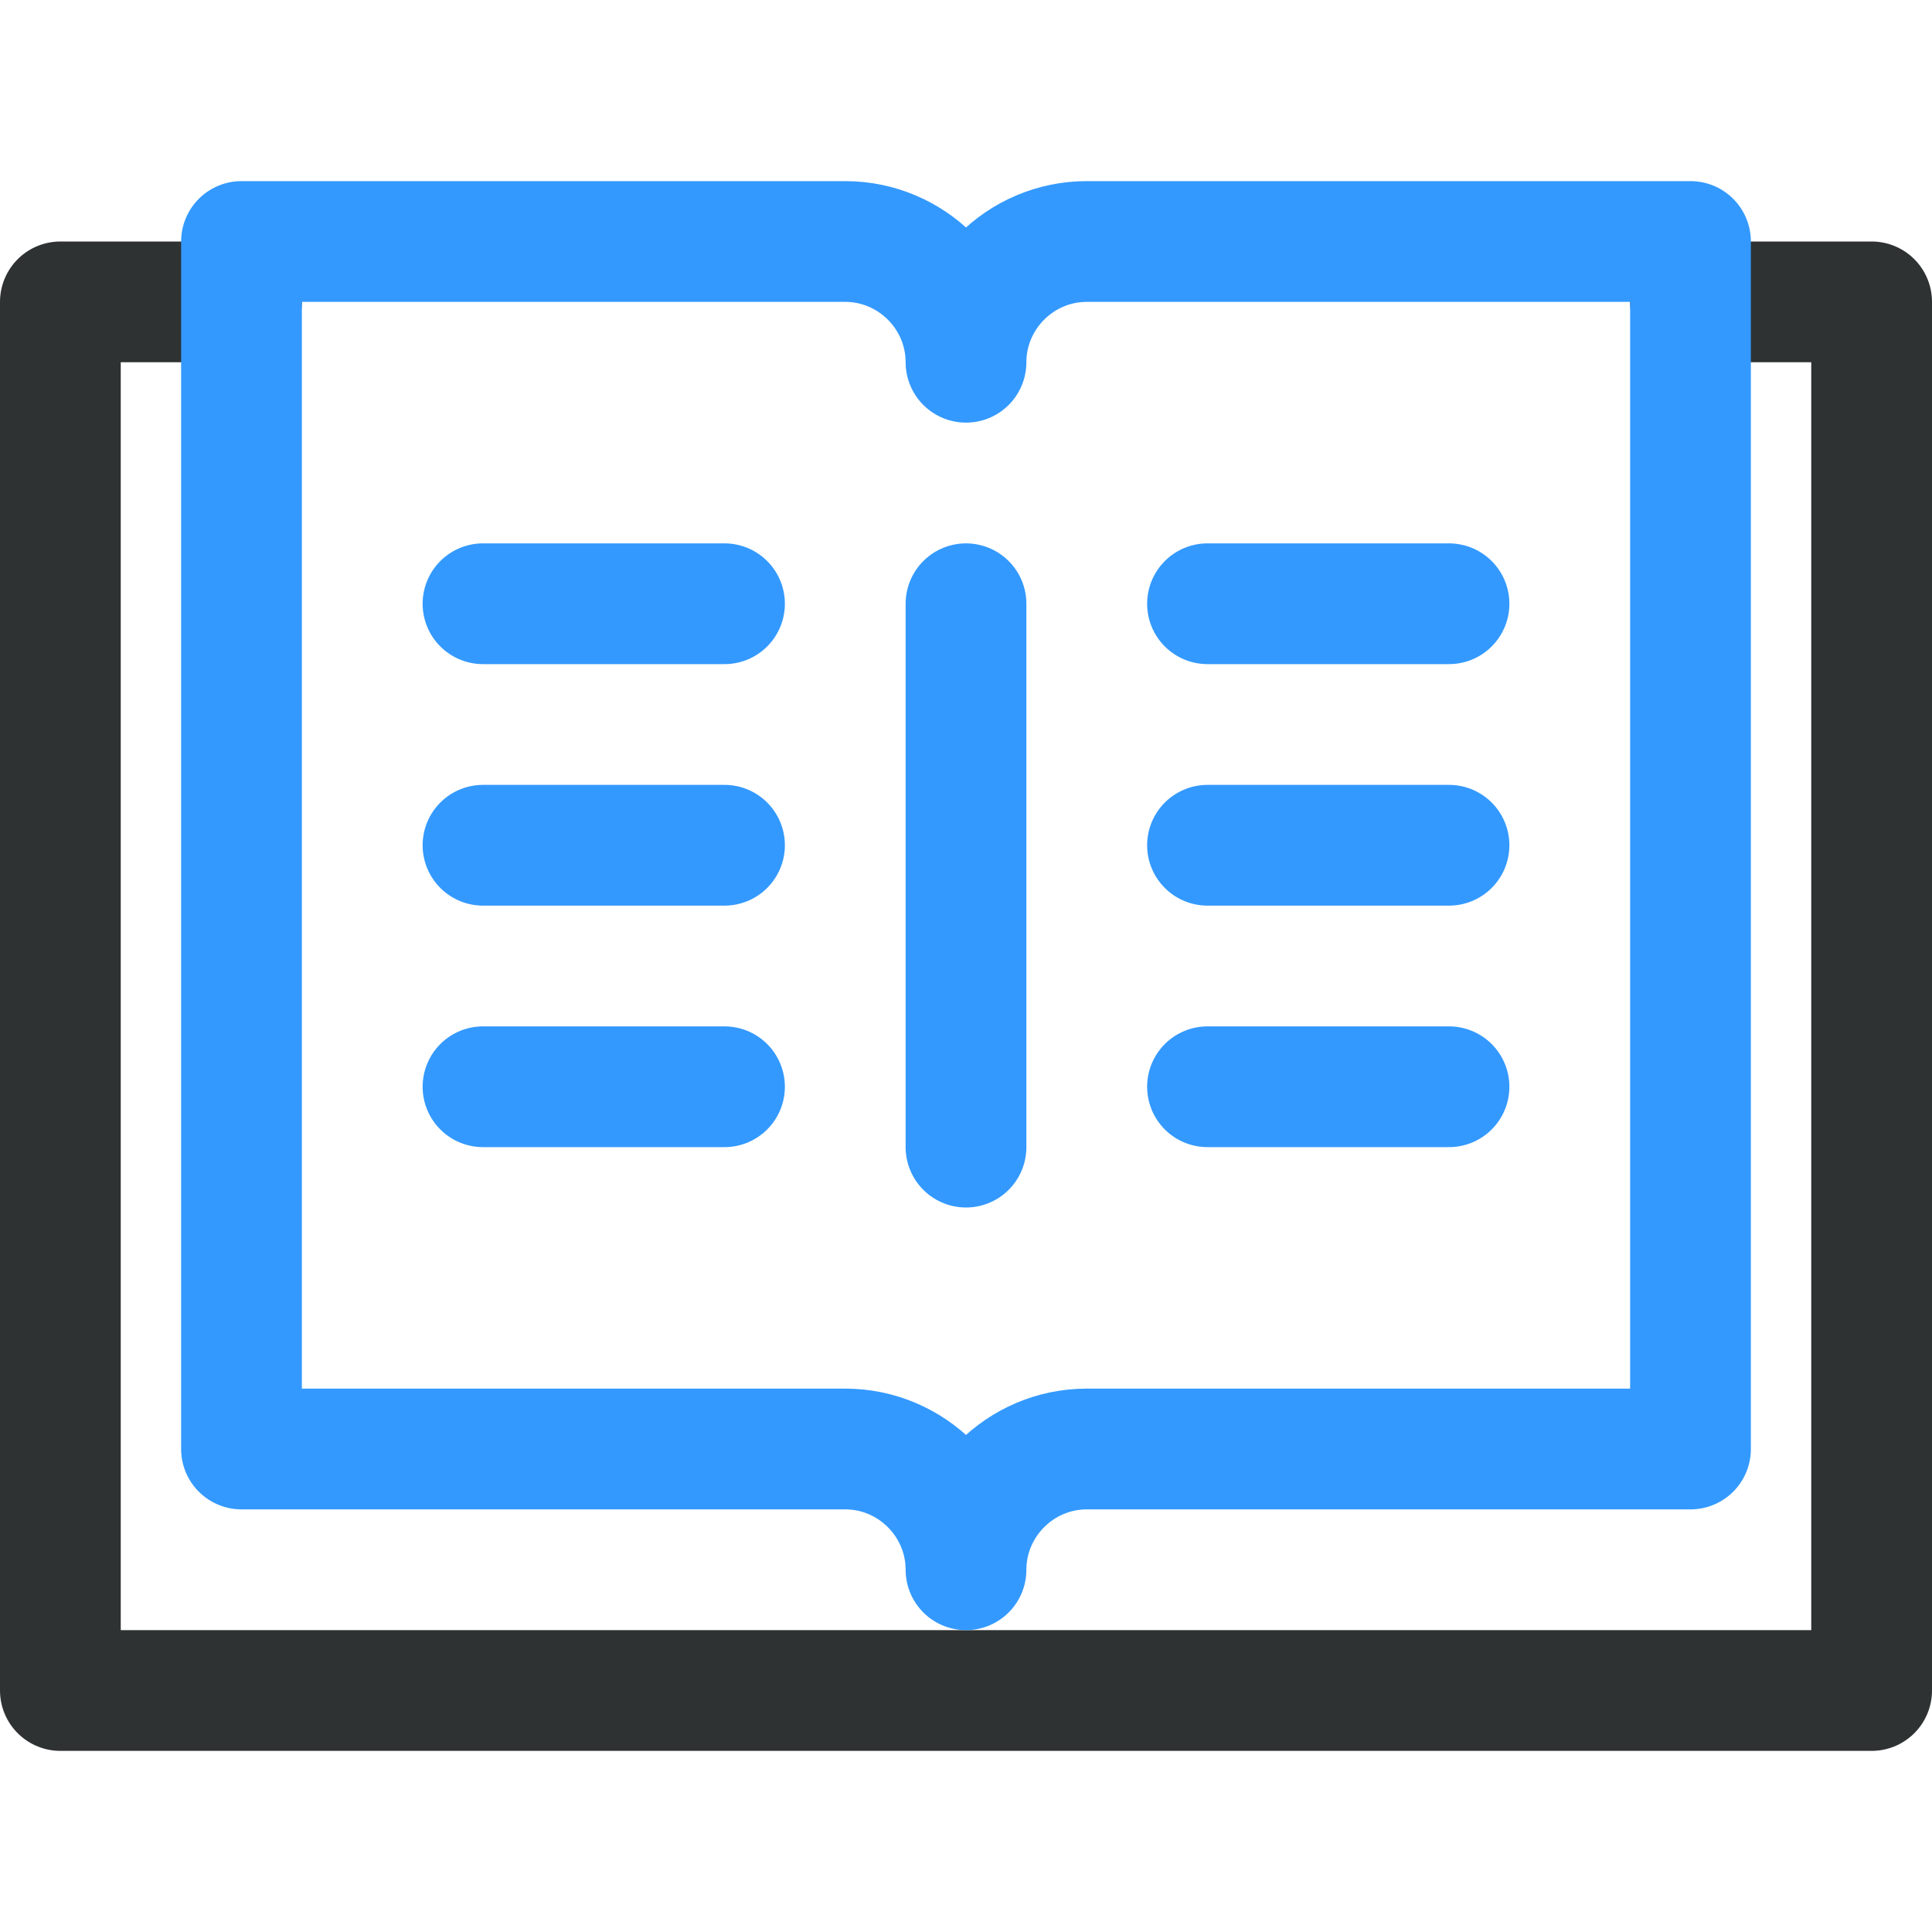
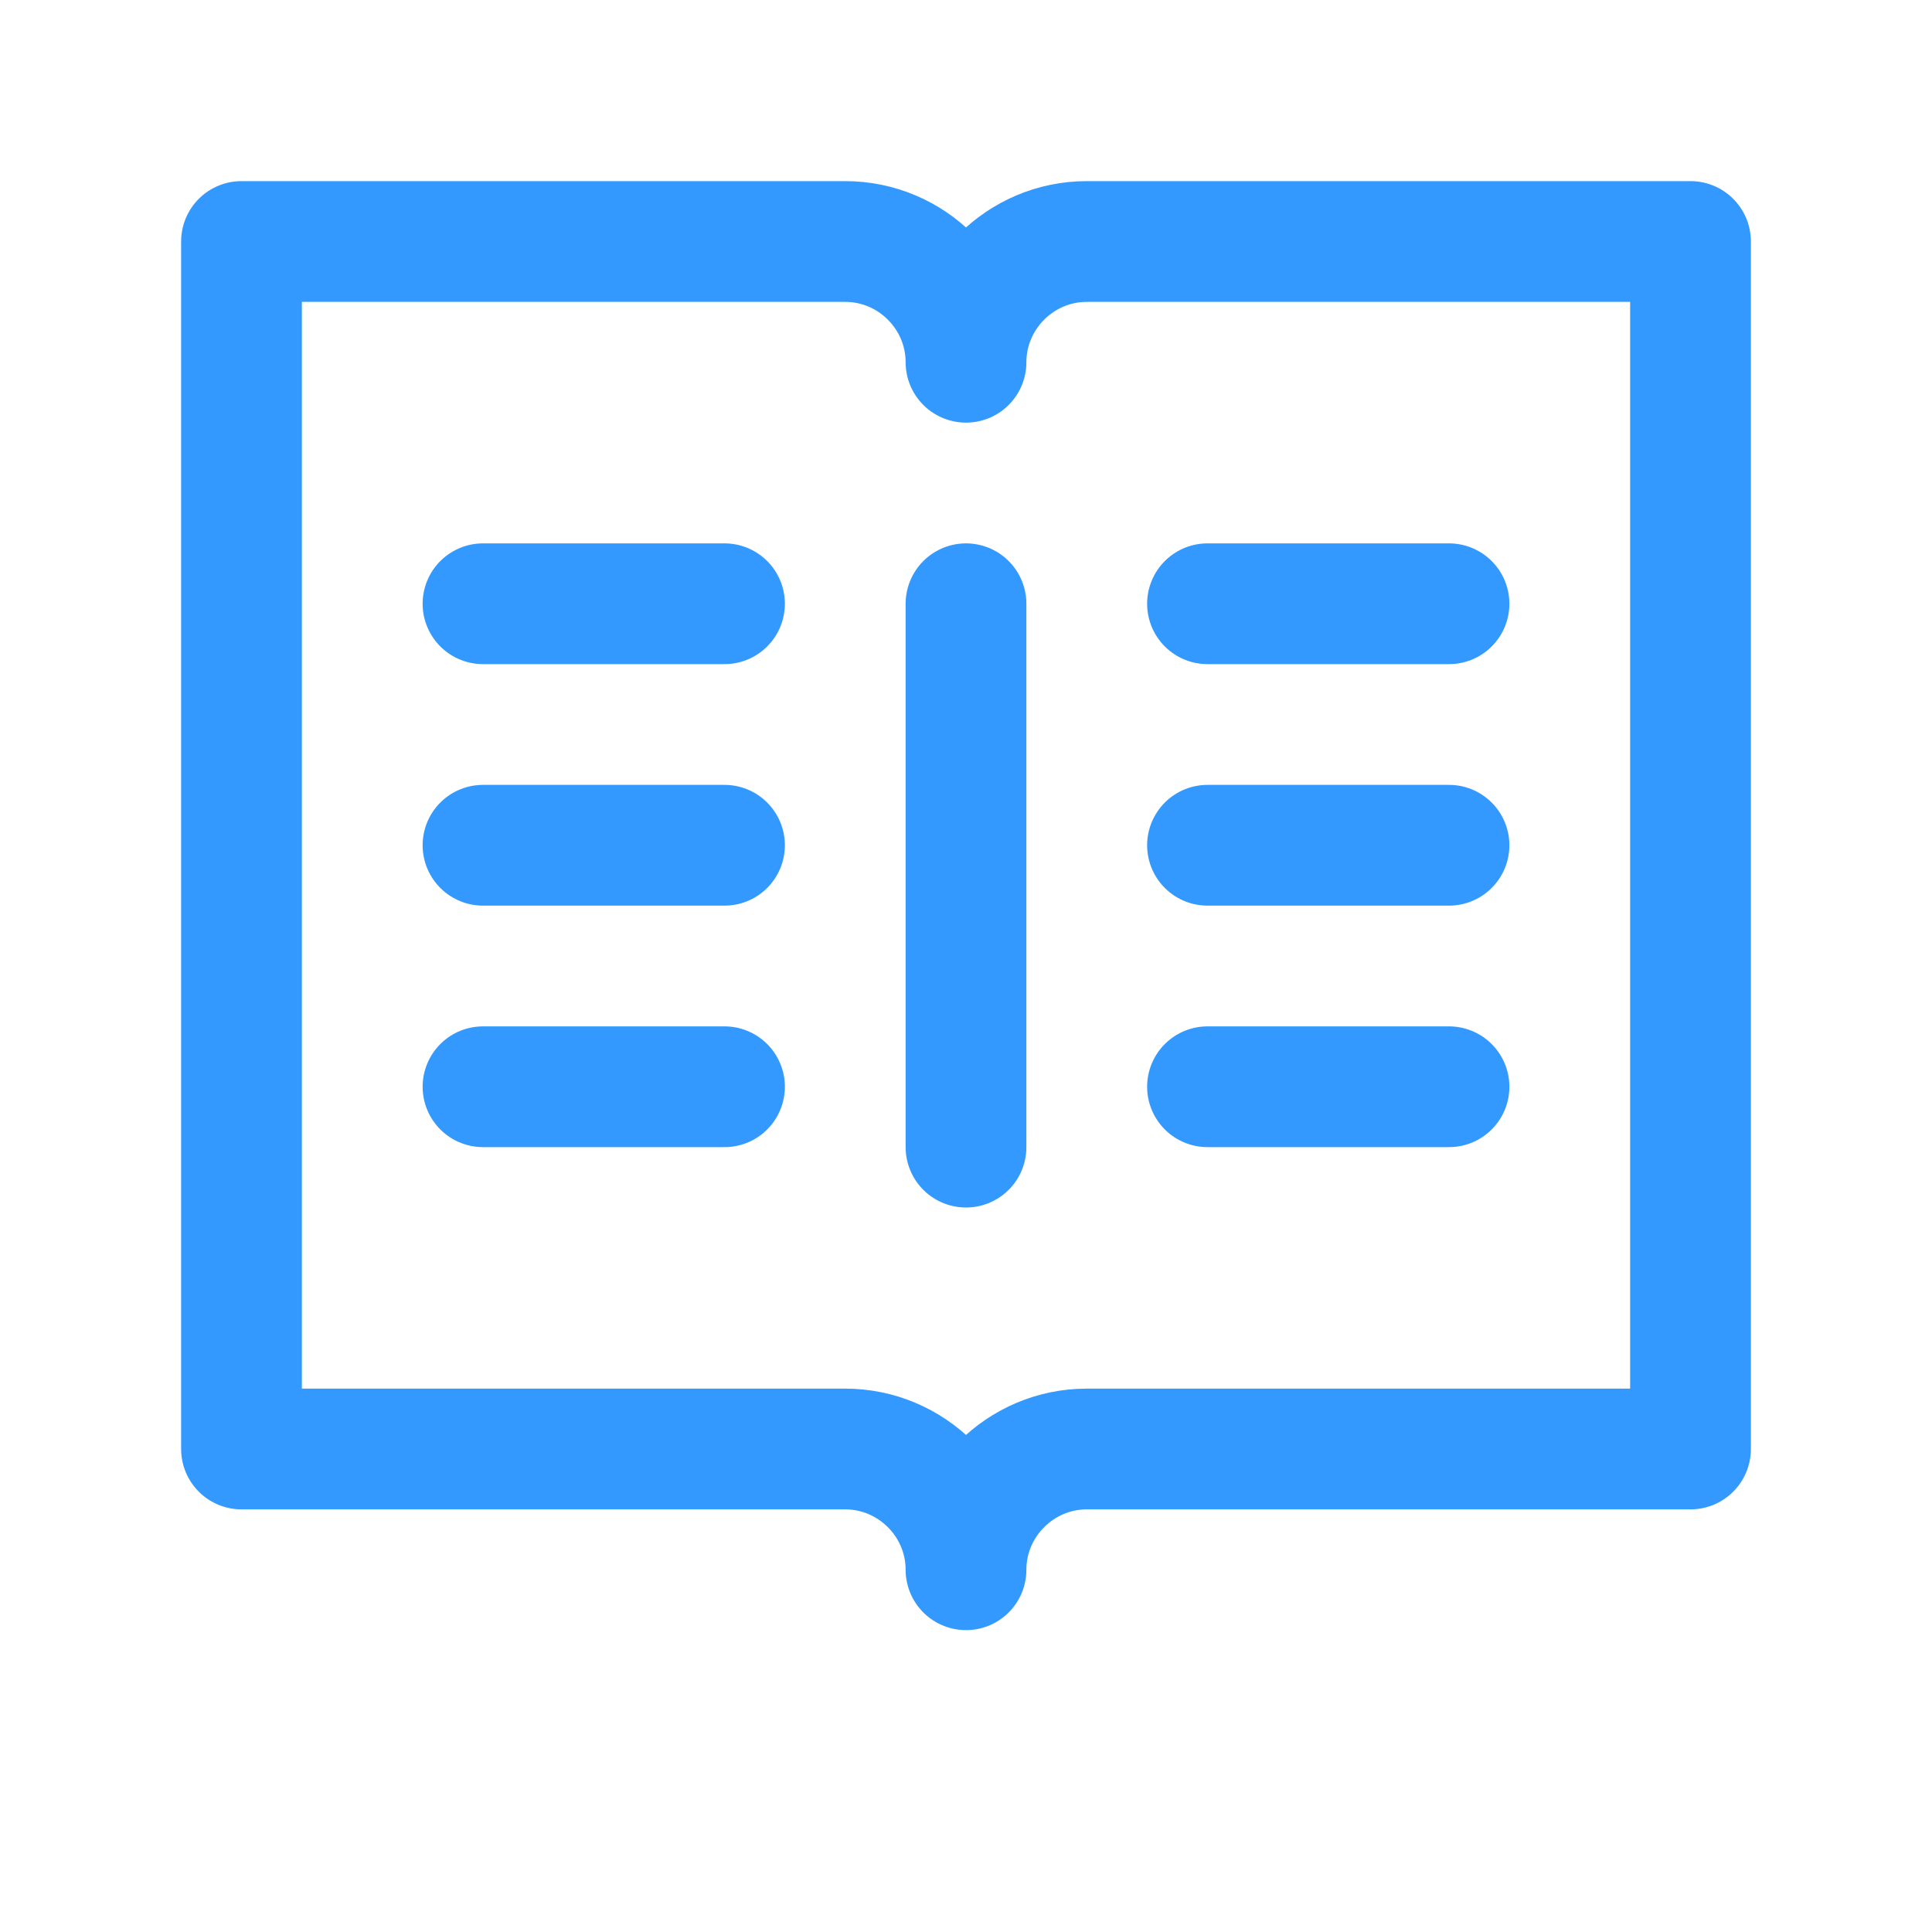
<svg xmlns="http://www.w3.org/2000/svg" class="nc-icon outline" width="32" height="32" viewBox="0 0 32 32">
  <g stroke-width="2" stroke-linecap="round" stroke-miterlimit="10" stroke-linejoin="round" fill="none">
-     <path stroke="#2e3233" d="M28 5h3v23h-30v-23h3" />
    <path stroke="#39f" d="M18 4c-1.1 0-2 .9-2 2 0-1.1-.9-2-2-2h-10v20h10c1.1 0 2 .9 2 2 0-1.1.9-2 2-2h10v-20h-10zM16 10v9M8 14h4M8 10h4M8 18h4M20 14h4M20 10h4M20 18h4" />
  </g>
</svg>